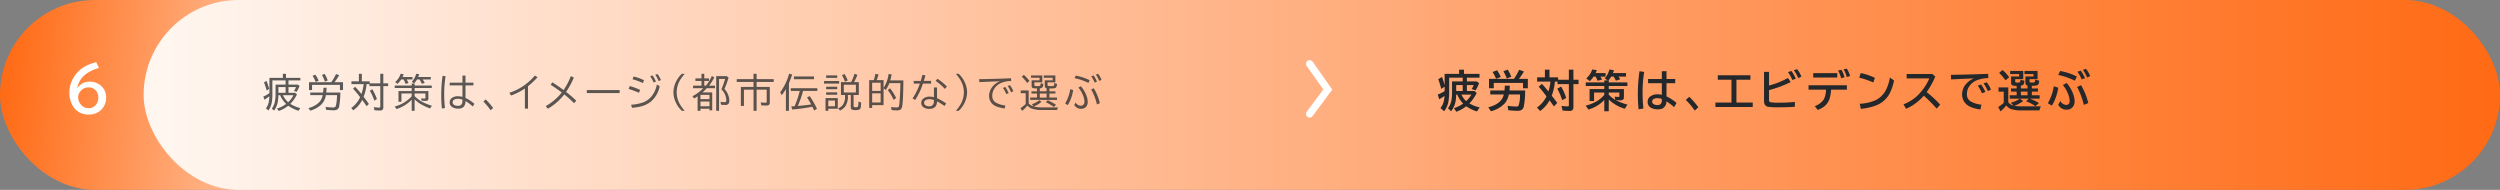
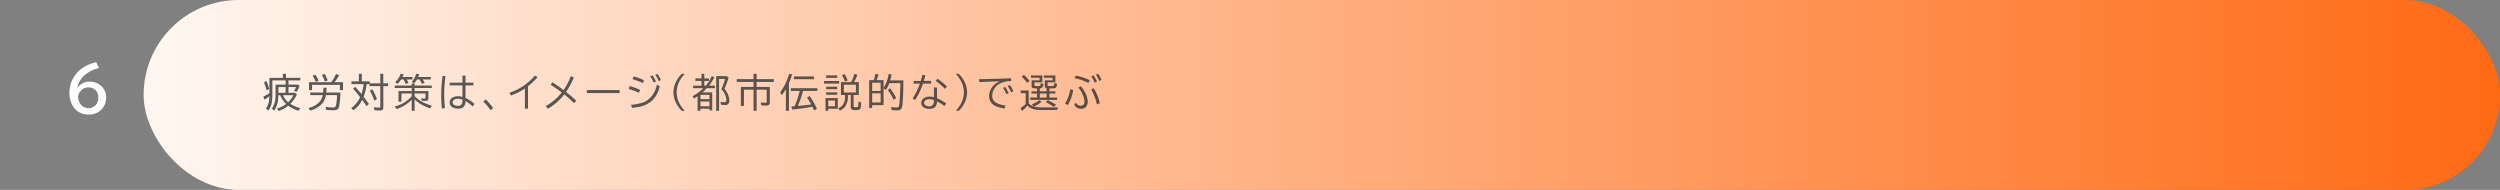
<svg xmlns="http://www.w3.org/2000/svg" id="s3img04-6" width="1027" height="78" viewBox="0 0 1027 78">
  <rect x="0" y="0" width="1027" height="78" fill="#808080" stroke="none" />
  <defs>
    <linearGradient id="linear-gradient" y1="0.5" x2="0.861" y2="0.545" gradientUnits="objectBoundingBox">
      <stop offset="0" stop-color="#ff6a14" />
      <stop offset="1" stop-color="#ffdbc5" />
    </linearGradient>
    <linearGradient id="linear-gradient-2" x1="1" y1="0.5" x2="0.006" y2="0.5" gradientUnits="objectBoundingBox">
      <stop offset="0" stop-color="#ff6a14" />
      <stop offset="0.567" stop-color="#ffb78d" />
      <stop offset="1" stop-color="#fff6f0" />
    </linearGradient>
  </defs>
-   <rect id="長方形_93" data-name="長方形 93" width="167" height="78" rx="39" fill="url(#linear-gradient)" />
  <rect id="長方形_94" data-name="長方形 94" width="968" height="78" rx="39" transform="translate(59)" opacity="0.996" fill="url(#linear-gradient-2)" />
  <path id="パス_394" data-name="パス 394" d="M10.5,3.039V4.75h3.875l.7.547a13.486,13.486,0,0,1-1.219,2.43l-1.086-.367A7.7,7.7,0,0,0,13.6,5.773H10.5V8.109h2.734l.75.641a13.415,13.415,0,0,1-2.719,3.914,14.847,14.847,0,0,0,4.1,1.75l-.742,1.1a15.348,15.348,0,0,1-4.211-2.078,12.528,12.528,0,0,1-3.93,2.141L5.813,14.57A11.01,11.01,0,0,0,9.539,12.68,10.371,10.371,0,0,1,7.086,9.117H6.367a15.817,15.817,0,0,1-.352,3.2,9.119,9.119,0,0,1-1.437,3.133l-.9-.852A7.127,7.127,0,0,0,4.922,11.75,15.633,15.633,0,0,0,5.2,8.57V4.75H9.328V3.039H3.891V8.523A19.873,19.873,0,0,1,3.6,12.367a8.2,8.2,0,0,1-1.344,3.023L1.25,14.508A6.71,6.71,0,0,0,2.4,11.945a13.612,13.612,0,0,0,.258-2.4A14.816,14.816,0,0,1,.641,10.938L.18,9.664A14.344,14.344,0,0,0,2.672,8.273V1.984H8.2V.32H9.477V1.984h5.906V3.039ZM9.328,8.109V5.773H6.375V8.109Zm1.039,3.875a9.018,9.018,0,0,0,2.148-2.867H8.227A9.173,9.173,0,0,0,10.367,11.984ZM1.57,7.219A29.256,29.256,0,0,0,.453,3.875l.992-.656A20.5,20.5,0,0,1,2.563,6.492ZM30.459,9.086H25.865a6.7,6.7,0,0,1-2.1,4.063,11.051,11.051,0,0,1-4.312,2.3l-.734-1.07a9.346,9.346,0,0,0,4.4-2.367,5.736,5.736,0,0,0,1.43-2.93H19.451V8h5.281l.18-1.953h1.273L26.022,8h5.8a33.8,33.8,0,0,1-.508,5.8,1.926,1.926,0,0,1-.711,1.141,2.653,2.653,0,0,1-1.539.367q-1.172,0-3.109-.2l-.2-1.2a23.014,23.014,0,0,0,3.055.234q.773,0,1-.352a2.171,2.171,0,0,0,.242-.68,21.287,21.287,0,0,0,.4-3.875Q30.459,9.164,30.459,9.086ZM28.108,3.773A28.489,28.489,0,0,0,30.061.414l1.266.477a25.873,25.873,0,0,1-1.914,2.883h3.5V7H31.647V4.859H20.193V7h-1.25V3.773Zm-6.43-.109A12.045,12.045,0,0,0,20.4,1.133L21.529.672a13.189,13.189,0,0,1,1.383,2.5Zm3.8-.125A15.665,15.665,0,0,0,24.256.8l1.1-.461a14.8,14.8,0,0,1,1.281,2.7Zm15.154-.117h3.25v.82h4.336V.32h1.25V4.242h1.984V5.391H49.473v8.625a1.56,1.56,0,0,1-.3,1.063,1.425,1.425,0,0,1-1.055.313,21.357,21.357,0,0,1-2.3-.125l-.273-1.25a18.312,18.312,0,0,0,2.2.18q.32,0,.406-.117a.768.768,0,0,0,.07-.4V5.391H43.77V4.555H42.59a18.663,18.663,0,0,1-1.227,5.2q.086.117.3.4.734.945,1.875,2.555l-.93.914q-.742-1.1-1.594-2.258l-.227-.312a11.081,11.081,0,0,1-3.672,4.25l-.828-.93a11.414,11.414,0,0,0,3.656-4.445Q38.223,7.7,37.035,6.43l.844-.781Q39.1,6.9,40.473,8.625a18.064,18.064,0,0,0,.922-4.07H36.379V3.422h3.055V.32h1.2Zm5.156,7.922a22.6,22.6,0,0,0-1.859-4.062l1.008-.641a22.459,22.459,0,0,1,1.906,4.047ZM62.323,9.484a13.085,13.085,0,0,0,3.242,2.422,22.48,22.48,0,0,0,3.859,1.531l-.766,1.1a23.654,23.654,0,0,1-3.906-1.82,12.689,12.689,0,0,1-2.375-1.852l-.055-.055v4.7h-1.2V10.969a15.352,15.352,0,0,1-6.2,3.828l-.8-1.039a14.094,14.094,0,0,0,6.992-4.2V8.4h-4.2V11.8H55.7V7.422h5.422V6.156H54.158V5.133h6.961V4.32h1.2v.813h7.039V6.156H62.323V7.422h5.664v3.07a.88.88,0,0,1-.367.8,1.718,1.718,0,0,1-.859.156,11.178,11.178,0,0,1-1.531-.078l-.234-.992a8.265,8.265,0,0,0,1.375.109q.289,0,.352-.109a.6.6,0,0,0,.047-.273V8.4H62.323ZM59.08,2.641q.4.7.742,1.469l-1.187.375A14.655,14.655,0,0,0,57.8,2.641h-1a9.519,9.519,0,0,1-1.523,1.828l-.945-.758A7.61,7.61,0,0,0,56.588.3l1.25.2q-.234.609-.484,1.133h4.1V2.641Zm6.555,0a13.4,13.4,0,0,1,.844,1.391l-1.172.414a14.079,14.079,0,0,0-.961-1.8H63.3A8.384,8.384,0,0,1,62.08,4.273l-.9-.687A8.354,8.354,0,0,0,63,.289l1.234.2q-.227.664-.437,1.148h5.172V2.641ZM81.977,1.07h1.25v2.9h3.266V5.086H83.227v5.148a15.593,15.593,0,0,1,3.664,2.422l-.672,1.1A19.194,19.194,0,0,0,83.227,11.5a3.485,3.485,0,0,1-.711,2.336,2.974,2.974,0,0,1-2.289.789,4.4,4.4,0,0,1-2.414-.609,2.2,2.2,0,0,1-1.086-1.961,2.16,2.16,0,0,1,1-1.875,4.125,4.125,0,0,1,2.4-.648,7.65,7.65,0,0,1,1.852.258v-4.7h-5.25V3.969h5.25Zm0,9.859a5.569,5.569,0,0,0-1.883-.344,2.974,2.974,0,0,0-1.492.328,1.209,1.209,0,0,0-.656,1.1,1.232,1.232,0,0,0,.766,1.172,3.423,3.423,0,0,0,1.523.289q1.742,0,1.742-2.1Zm-8.445,3.664A50.276,50.276,0,0,1,73.258,9.3a56.89,56.89,0,0,1,.563-8.172l1.234.2a43.183,43.183,0,0,0-.57,7.422,49.453,49.453,0,0,0,.313,5.633Zm20.022.688A30.586,30.586,0,0,0,90.561,11.7l.961-.867a26.749,26.749,0,0,1,3.055,3.539Zm14.068-.656V6.367a26.758,26.758,0,0,1-5.68,2.883l-.7-1.125a22.963,22.963,0,0,0,5.984-2.984,24.531,24.531,0,0,0,4.508-4.1l1.094.688a32.059,32.059,0,0,1-3.922,3.7v9.2ZM118.9,3.82q1.914,1.172,4.625,3.172A27.041,27.041,0,0,0,126.5,1.266l1.234.594a32.959,32.959,0,0,1-3.187,5.914,45.616,45.616,0,0,1,4.18,3.6l-.9,1.023a48.16,48.16,0,0,0-4.016-3.617,23.129,23.129,0,0,1-6.773,5.891l-.828-1.1a21.906,21.906,0,0,0,6.563-5.586q-2.469-1.82-4.562-3.156Zm14.162,3.188h13.484V8.242H133.063Zm23.068-2.883a29.456,29.456,0,0,0-4.273-1.578l.4-1.125a20.48,20.48,0,0,1,4.289,1.523Zm-1.648,3.984a43.668,43.668,0,0,0-4.242-1.578l.477-1.172a25.246,25.246,0,0,1,4.242,1.57Zm-3.219,4.914a18.253,18.253,0,0,0,4.984-.977,8.3,8.3,0,0,0,3.719-2.875,11.121,11.121,0,0,0,1.891-4.453l1.148.688a10.934,10.934,0,0,1-3.8,6.477,11.044,11.044,0,0,1-4.453,1.961,23.742,23.742,0,0,1-3.125.445ZM160.5,3.891a13.117,13.117,0,0,0-1.406-2.562l.953-.367a12.429,12.429,0,0,1,1.414,2.547Zm2.063-.594A12.485,12.485,0,0,0,161.171.734L162.1.4a10.633,10.633,0,0,1,1.406,2.5Zm9.553,12.227a10.3,10.3,0,0,1-2.344-3.148,10.079,10.079,0,0,1-1.125-4.461,10.27,10.27,0,0,1,1.414-5.008A9.813,9.813,0,0,1,172.114.32h1.172A17.415,17.415,0,0,0,171.6,2.539a10.014,10.014,0,0,0-1.625,5.391,9.86,9.86,0,0,0,1.453,5.094,16.727,16.727,0,0,0,1.859,2.5ZM182,5.188l.063-.07a17.475,17.475,0,0,0,2.359-3.883l1.023.563a24.374,24.374,0,0,1-2.141,3.391h2.406V6.242h-3.391a17.953,17.953,0,0,1-1.742,1.727h4v7.359h-1.133v-.672h-3.7v.867h-1.172V9.539q-.672.484-1.437.938l-.656-.969a16.848,16.848,0,0,0,4.375-3.227l.039-.039h-4.18V5.188h3.461V3.25h-2.5V2.211h2.5V.32h1.148V2.211h1.938V3.25h-1.937V5.188Zm-2.25,3.773v1.758h3.7V8.961Zm0,2.75v1.938h3.7V11.711ZM189.6,6.523a7.557,7.557,0,0,1,2.016,4.719,2.274,2.274,0,0,1-.336,1.359,1.58,1.58,0,0,1-1.352.516,14.674,14.674,0,0,1-1.711-.094l-.25-1.219a9.523,9.523,0,0,0,1.633.18q.609,0,.727-.437a1.943,1.943,0,0,0,.039-.445,6.633,6.633,0,0,0-2.031-4.414,27.044,27.044,0,0,0,1.516-4.273h-2.461v13.1h-1.172V1.281h4.359l.719.609A32.741,32.741,0,0,1,189.6,6.523Zm13.217-4.008h7.039V3.664h-7.039V5.711h5.422v6.383a1.209,1.209,0,0,1-.359.984,1.889,1.889,0,0,1-1.187.281,18.947,18.947,0,0,1-1.977-.1l-.2-1.211a14.379,14.379,0,0,0,1.938.156.665.665,0,0,0,.414-.086.543.543,0,0,0,.094-.375V6.828h-4.141v8.688h-1.266V6.828H197.61v6.7h-1.266V5.711h5.2V3.664h-6.9V2.516h6.9V.32h1.266Zm13.279,1.641V15.523h-1.25V6.6a21.872,21.872,0,0,1-1.711,2.5l-.625-1.2A22.807,22.807,0,0,0,216.171.273l1.25.336A37.345,37.345,0,0,1,216.093,4.156Zm2.328,9.477q.031-.063.063-.133a39.59,39.59,0,0,0,2.047-6.141h-3.687V6.227h10.914V7.359h-5.875a39.119,39.119,0,0,1-2.148,6.156l.789-.062q2.289-.2,4.711-.547a31.979,31.979,0,0,0-1.719-2.859l1.1-.578a35.911,35.911,0,0,1,2.992,5.219l-1.164.7q-.3-.664-.727-1.539a79.445,79.445,0,0,1-8.266,1.141l-.4-1.266Q217.874,13.68,218.421,13.633ZM218.14,1.422h8.242V2.539H218.14Zm21.006,7.617h-1.68V3.727h4.2A21.513,21.513,0,0,0,243.044.289l1.2.461a26.29,26.29,0,0,1-1.4,2.977h1.961V9.039h-2.148v4.469q0,.391.219.461a4.041,4.041,0,0,0,.945.063.7.7,0,0,0,.57-.187,3.9,3.9,0,0,0,.25-1.75l.008-.383,1.117.43a18.919,18.919,0,0,1-.164,1.938,1.18,1.18,0,0,1-.961,1.055,5.931,5.931,0,0,1-1.281.1,2.847,2.847,0,0,1-1.477-.266,1.028,1.028,0,0,1-.375-.922V9.039h-1.2v.43a6.96,6.96,0,0,1-1.133,4.328,6.506,6.506,0,0,1-2.086,1.625l-.766-.906a5.275,5.275,0,0,0,1.8-1.273,5.764,5.764,0,0,0,1.016-3.773Zm4.461-1.055V4.8h-4.969V7.984Zm-7.445,2.289v4.4h-3.9v.852H231.13v-5.25Zm-3.9,1.023v2.352h2.75V11.3ZM231.388.977h4.539V1.984h-4.539Zm-.867,2.3h6.2V4.336h-6.2Zm.867,2.352h4.539V6.641h-4.539Zm0,2.289h4.539v.992h-4.539ZM239.1,3.555A14.049,14.049,0,0,0,237.9.9l1.023-.5a14.788,14.788,0,0,1,1.313,2.641Zm22.779.586h-4.531a10.99,10.99,0,0,1-1.523,2.836l-.852-.758v6.969h-4.687v1.164h-1.219V2.914h1.891A16.439,16.439,0,0,0,251.6.352l1.313.227a21.366,21.366,0,0,1-.8,2.336h2.859V6.1l.086-.117A14.22,14.22,0,0,0,257.05.367l1.219.227a21.8,21.8,0,0,1-.555,2.43h5.4q-.07,8.688-.539,10.82a1.832,1.832,0,0,1-.719,1.227,2.816,2.816,0,0,1-1.422.273q-.914,0-2.148-.125l-.242-1.266a18.238,18.238,0,0,0,2.328.188q.656,0,.844-.32a9.2,9.2,0,0,0,.32-2.1q.234-2.68.328-6.719Zm-11.594-.156V7.359h3.484V3.984Zm0,4.367V12.1h3.484V8.352Zm8.813,2.688a19.591,19.591,0,0,0-2.4-4.031l.945-.75a22.334,22.334,0,0,1,2.492,4Zm16.561-5.1h1.266v4.4a23.482,23.482,0,0,1,3.758,2.141l-.672,1.078a23.511,23.511,0,0,0-3.086-1.922q-.039,3.086-3.148,3.086a4.117,4.117,0,0,1-2.32-.6,2.117,2.117,0,0,1-1-1.867,2.179,2.179,0,0,1,.586-1.508A3.823,3.823,0,0,1,274.017,9.7a7.088,7.088,0,0,1,1.641.211Zm0,5.148a5.494,5.494,0,0,0-1.828-.336,3.07,3.07,0,0,0-1.406.281,1.3,1.3,0,0,0-.8,1.2,1.226,1.226,0,0,0,.6,1.055,2.7,2.7,0,0,0,1.539.383,1.714,1.714,0,0,0,1.6-.859,2.365,2.365,0,0,0,.289-1.2Zm-8.3-7.852h2.883q.352-1.156.688-2.477l1.25.172q-.32,1.164-.672,2.3h2.977V4.352h-3.344a29.285,29.285,0,0,1-3.187,6.719l-1.07-.625a27,27,0,0,0,2.992-6.094h-2.516Zm12.789,3.281a22.255,22.255,0,0,0-3.781-3.3l.742-.852A23.05,23.05,0,0,1,281,5.555Zm4.506,9.008a18.073,18.073,0,0,0,1.688-2.227A9.95,9.95,0,0,0,287.96,7.93a9.887,9.887,0,0,0-1.453-5.109,17.863,17.863,0,0,0-1.859-2.5h1.172a10.432,10.432,0,0,1,2.344,3.148,10.064,10.064,0,0,1,1.125,4.453,10.227,10.227,0,0,1-1.422,5.008,9.643,9.643,0,0,1-2.047,2.594Zm9.576-13.008q6.711-.086,13.086-.375l.086,1.141a11.111,11.111,0,0,0-4.227.836,6.12,6.12,0,0,0-2.883,2.609,5.366,5.366,0,0,0-.672,2.633,3.073,3.073,0,0,0,1.359,2.719,9.915,9.915,0,0,0,4.016,1.234l-.273,1.25q-3.555-.5-4.969-1.789a4.494,4.494,0,0,1-1.43-3.477,5.491,5.491,0,0,1,.453-2.141,7.022,7.022,0,0,1,4.047-3.781l-.75.031q-3.281.125-7.07.289l-.711.031Zm11.148,6.141A11.844,11.844,0,0,0,304,6.094l.945-.367a12.042,12.042,0,0,1,1.406,2.531Zm1.953-.75a11.347,11.347,0,0,0-1.375-2.578l.93-.352a10.33,10.33,0,0,1,1.391,2.508Zm7.248,4.594a4.673,4.673,0,0,0,1.984,1.2l-.641-.906a9.67,9.67,0,0,0,3.008-1.633l.914.672a11.282,11.282,0,0,1-3.148,1.906,12.732,12.732,0,0,0,3.258.367h6.7a5.152,5.152,0,0,0-.4,1.086h-6.3a11.3,11.3,0,0,1-4.18-.625,4.737,4.737,0,0,1-1.719-1.219,13.18,13.18,0,0,1-2.18,2.2l-.641-1.133a18.306,18.306,0,0,0,2.125-1.68V8.273h-2.062v-1.1h3.281Zm2.352-8.68V4.844q0,.375.242.445a4.218,4.218,0,0,0,1.031.086,5.14,5.14,0,0,0,.7-.047.531.531,0,0,0,.477-.32,2.8,2.8,0,0,0,.125-.852l1.078.32q0,.07-.023.359-.07,1.063-.711,1.313a2.51,2.51,0,0,1-.7.156v1.2h2.789V6.234A.869.869,0,0,1,321.2,5.3V3.008h3.219V1.922h-3.633V1.008h4.766V3.82h-3.219V4.828q0,.383.227.469a4.741,4.741,0,0,0,1.008.055,6.759,6.759,0,0,0,1.109-.055.4.4,0,0,0,.336-.32,4.3,4.3,0,0,0,.078-.883l1.117.383A2.308,2.308,0,0,1,325.753,6a1.2,1.2,0,0,1-.609.25,10.59,10.59,0,0,1-1.523.086q-.187,0-.516-.008v1.18h2.461v.914h-2.461v1.656h3.133v.961H315.2v-.961h2.813V8.422h-2.3V7.508h2.3V6.336a9.745,9.745,0,0,1-1.555-.1.866.866,0,0,1-.664-.953V3.008h3.258V1.922h-3.516V1.008h4.641V3.82Zm5.008,4.6h-2.789v1.656h2.789Zm-7.969-4.344a16.836,16.836,0,0,0-2.219-2.555l.859-.758a16.034,16.034,0,0,1,2.289,2.484Zm10.945,9.859a24.144,24.144,0,0,0-3.312-1.969l.852-.8a30.9,30.9,0,0,1,3.359,1.867Zm14.178-9.875a22.628,22.628,0,0,0-5.68-1.953l.508-1.039a21.075,21.075,0,0,1,5.742,1.891Zm-5.2,8.063a2.434,2.434,0,0,0,2.094,1.3,1.4,1.4,0,0,0,1.109-.445,1.817,1.817,0,0,0,.4-1.266,7.6,7.6,0,0,0-.75-2.9,11.081,11.081,0,0,0-1.75-2.844l1.023-.547a12.953,12.953,0,0,1,2.078,3.3,7.853,7.853,0,0,1,.742,3.055,3.117,3.117,0,0,1-.6,2.008,2.686,2.686,0,0,1-2.219.906,3.069,3.069,0,0,1-2.719-1.6Zm-4.336.406a16.861,16.861,0,0,0,2.109-5.922l1.2.383a16.547,16.547,0,0,1-2.211,6.18Zm13.07.367a23.613,23.613,0,0,0-2.367-6.164l1.055-.477a20.677,20.677,0,0,1,2.5,6.109Zm-.945-8.961A13.253,13.253,0,0,0,340.3,1.359l.93-.367a12.14,12.14,0,0,1,1.406,2.547Zm1.891-.7A13.2,13.2,0,0,0,342.189.641L343.1.3a10.216,10.216,0,0,1,1.391,2.508Z" transform="translate(108 30)" fill="#25282a" opacity="0.75" />
-   <path id="パス_393" data-name="パス 393" d="M12.094,3.906V5.436h3.99l1.028.7A16.2,16.2,0,0,1,15.688,9.1l-1.652-.5a7.264,7.264,0,0,0,.844-1.652H12.094V9.373h3.129l.9.826a16.9,16.9,0,0,1-3.006,4.3,15.14,15.14,0,0,0,4.236,1.626l-1.134,1.652a15.832,15.832,0,0,1-4.386-2.118,14.939,14.939,0,0,1-4.087,2.25l-.958-1.494a12.228,12.228,0,0,0,3.762-1.854A11.957,11.957,0,0,1,8.156,10.85H7.7a16.6,16.6,0,0,1-.3,3.05,9.463,9.463,0,0,1-1.784,3.806l-1.3-1.239a7.348,7.348,0,0,0,1.4-3.1,16.621,16.621,0,0,0,.281-3.3V5.436H10.38V3.906H4.808V9.514a22.311,22.311,0,0,1-.352,4.535,9.077,9.077,0,0,1-1.705,3.639L1.239,16.413a7.4,7.4,0,0,0,1.415-3.032,13.433,13.433,0,0,0,.255-2A17.708,17.708,0,0,1,.721,12.774L.105,10.85A15.027,15.027,0,0,0,2.953,9.426V7.58l-1.389.949A40.05,40.05,0,0,0,.343,4.539L1.854,3.6a22.947,22.947,0,0,1,1.1,3.48V2.342H8.895V.61h2.013V2.342h6.381V3.906ZM10.38,9.373V6.947H7.708V9.373Zm1.415,4.157a10.973,10.973,0,0,0,2.153-2.681h-4.1A8.461,8.461,0,0,0,11.795,13.53ZM35.154,6.06H23.148v2.2h-1.96V4.407H31.428A24.9,24.9,0,0,0,33.572.646l1.96.721a25.615,25.615,0,0,1-2.074,3.041h3.674v3.85H35.154ZM33.941,10.8H29.327a8.177,8.177,0,0,1-1.617,3.6,11.8,11.8,0,0,1-5.766,3.313L20.9,16.053Q26.391,14.7,27.262,10.8H21.707V9.162h5.845L27.7,7.2h2.057l-.149,1.96h6.442l-.035,1.046a29.926,29.926,0,0,1-.571,5.66,2.057,2.057,0,0,1-1.072,1.4,3.944,3.944,0,0,1-1.582.246q-1.336,0-3.7-.237l-.255-1.811a24.175,24.175,0,0,0,3.63.29.924.924,0,0,0,.835-.316,12.206,12.206,0,0,0,.615-4.122ZM24.062,4.354a14.322,14.322,0,0,0-1.415-2.786L24.5.865a17.951,17.951,0,0,1,1.529,2.769Zm4.43-.088a17.985,17.985,0,0,0-1.4-2.988l1.74-.7a13.9,13.9,0,0,1,1.494,2.936Zm17.541-.492h3.524v.993h4.43V.61h1.872V4.768h2.109V6.552H55.859v9.211a2.483,2.483,0,0,1-.264,1.3,1.523,1.523,0,0,1-1.362.5,25.219,25.219,0,0,1-2.839-.158L50.981,15.5a19.681,19.681,0,0,0,2.514.193q.352,0,.431-.132a1.049,1.049,0,0,0,.062-.439V6.552H49.329V5.523H48.257a21.8,21.8,0,0,1-1.3,5.774l.773,1.011q.844,1.09,1.485,1.978l-1.38,1.424q-.782-1.134-1.521-2.136l-.255-.343A12.827,12.827,0,0,1,42.174,17.6L40.9,16.176a12.038,12.038,0,0,0,3.9-4.6l-.791-1.028Q42.693,8.819,41.6,7.615l1.336-1.169q1.134,1.23,2.663,3.129a20.721,20.721,0,0,0,.835-4.052H40.953V3.774h3.19V.61h1.89Zm5.221,9.378a26.6,26.6,0,0,0-2.021-4.711L50.8,7.554a20.906,20.906,0,0,1,2.092,4.685ZM73.18,13.1a23.223,23.223,0,0,0,4.9,1.872l-1.116,1.7a16.021,16.021,0,0,1-6.592-3.8v4.843H68.54V13.064a13.824,13.824,0,0,1-3.858,2.883,20.6,20.6,0,0,1-2.637,1.063L60.893,15.42a18.753,18.753,0,0,0,4.289-1.679,12.284,12.284,0,0,0,3.357-2.786v-.949H64.347v3.472H62.493V8.6H68.54V7.325H60.928V5.849H68.54V5.04h1.406l-1.2-.844A9.34,9.34,0,0,0,70.649.54l1.872.308q-.2.624-.431,1.169h5.379V3.476h-3.1a10.667,10.667,0,0,1,.712,1.116l-1.784.536a14.149,14.149,0,0,0-.888-1.652H71.37A7.964,7.964,0,0,1,70.245,5.04h.132v.809h7.655V7.325H70.376V8.6h6.231v3.331a1.348,1.348,0,0,1-.281.923,1.535,1.535,0,0,1-1.178.352A12.979,12.979,0,0,1,73.18,13.1Zm-.1-.053-.29-1.371a12.977,12.977,0,0,0,1.608.149q.255,0,.3-.132a.749.749,0,0,0,.035-.264V10.006H70.376v.905A12.452,12.452,0,0,0,73.084,13.047ZM66.949,3.476A10.4,10.4,0,0,1,67.626,4.7l-1.837.475a11.888,11.888,0,0,0-.817-1.7h-.826A11.357,11.357,0,0,1,62.589,5.33L61.13,4.214A8.406,8.406,0,0,0,63.591.522L65.5.813q-.22.58-.51,1.2h4.078V3.476ZM92.18,1.261H94.1V4.442h3.586V6.191H94.1v5.4a18.087,18.087,0,0,1,4.122,2.689l-.984,1.74a24.752,24.752,0,0,0-3.155-2.391,3.25,3.25,0,0,1-1.529,2.883,4.514,4.514,0,0,1-2.092.4,5.657,5.657,0,0,1-2.5-.519,2.684,2.684,0,0,1-1.608-2.6,2.632,2.632,0,0,1,1.222-2.276,4.923,4.923,0,0,1,2.865-.773,8.32,8.32,0,0,1,1.74.2V6.191H86.529V4.442H92.18Zm0,11.391a6.153,6.153,0,0,0-1.828-.325,3.2,3.2,0,0,0-1.3.237,1.22,1.22,0,0,0-.844,1.178,1.171,1.171,0,0,0,.615,1.046,3.021,3.021,0,0,0,1.6.369q1.758,0,1.758-1.978Zm-9.545,4.228a57.878,57.878,0,0,1-.308-6.1A65.19,65.19,0,0,1,83,1.261l1.934.281a50.722,50.722,0,0,0-.659,8.438,64.912,64.912,0,0,0,.334,6.6Zm23.06.545a29.941,29.941,0,0,0-3.674-4.395l1.424-1.257a29.5,29.5,0,0,1,3.744,4.3Zm9.472-14.511h13.4V4.75h-5.739v9.36h6.7v1.837H114.192V14.11h6.592V4.75h-5.616Zm19-1.389h2.048V7.141a32.751,32.751,0,0,0,7.761-3.111l1.151,1.67a45.452,45.452,0,0,1-8.912,3.313v4.069a.822.822,0,0,0,.668.914,21.509,21.509,0,0,0,3.647.185q2.944,0,6.311-.308v1.986q-3.059.22-6.381.22a32.64,32.64,0,0,1-4.482-.185,1.957,1.957,0,0,1-1.582-1.081,3.377,3.377,0,0,1-.229-1.336ZM145.8,4.873a16.117,16.117,0,0,0-1.784-3.234l1.389-.51A19.14,19.14,0,0,1,147.22,4.3Zm2.391-.773A13.908,13.908,0,0,0,146.411.848l1.327-.439a11.8,11.8,0,0,1,1.784,3.067Zm4.261,2.936H168.2v1.8h-6.513a14.549,14.549,0,0,1-.562,3.586,6.693,6.693,0,0,1-2.232,3.3,11.005,11.005,0,0,1-2.646,1.45L154.987,15.6a7.26,7.26,0,0,0,3.779-2.865,8.993,8.993,0,0,0,.861-3.9h-7.181Zm1.925-5h9.879v1.8h-9.879Zm11.487,2.083A15.937,15.937,0,0,0,164.576.971l1.389-.308a12.379,12.379,0,0,1,1.274,3.094Zm2.268-.483A11.891,11.891,0,0,0,166.843.47L168.179.2a12.3,12.3,0,0,1,1.354,3.041Zm10.923,2.25A34.794,34.794,0,0,0,173.275,3.9l.615-1.89a26.08,26.08,0,0,1,5.827,1.969Zm-5.555,8.745a18.42,18.42,0,0,0,6.662-1.556,9.482,9.482,0,0,0,4.184-4.315,19.175,19.175,0,0,0,1.538-4.922l1.688,1.239a20.865,20.865,0,0,1-1.723,5.168,10.761,10.761,0,0,1-5.59,5.054,23.419,23.419,0,0,1-6.346,1.406ZM192.749,2.412h10.6l1.169,1.028a33.006,33.006,0,0,1-3.542,6.39,47.123,47.123,0,0,1,5.563,5.15l-1.459,1.652a61.326,61.326,0,0,0-5.273-5.326,20.249,20.249,0,0,1-7.295,5.379l-1.055-1.819a18.115,18.115,0,0,0,5.458-3.331,21.6,21.6,0,0,0,3.735-4.6,17.872,17.872,0,0,0,1.406-2.725h-9.308Zm18.174.334q8.086-.123,15.284-.413l.105,1.749a13.844,13.844,0,0,0-4.939.967,6.859,6.859,0,0,0-2.707,2.145,5.655,5.655,0,0,0-1.16,3.463,3.279,3.279,0,0,0,1.318,2.848,10.388,10.388,0,0,0,4.641,1.485l-.413,1.978q-4.078-.545-5.739-2.109a5.451,5.451,0,0,1-1.784-4.148,6.463,6.463,0,0,1,1.617-4.2,8.254,8.254,0,0,1,3.226-2.3q-3.63.123-9.36.413ZM223.7,10.331A14.487,14.487,0,0,0,221.953,7.2l1.371-.51a15.566,15.566,0,0,1,1.767,3.094Zm2.373-.923a13.712,13.712,0,0,0-1.74-3.146l1.31-.466a11.547,11.547,0,0,1,1.749,3.023Zm8.427,4.605a3.775,3.775,0,0,0,2.127,1.371l-1.063-1.2a10.993,10.993,0,0,0,3.7-1.661h-4.175V11.122h2.848V9.628h-2.32V8.336h2.32V7.272q-.062,0-.211-.009a3.509,3.509,0,0,1-1.661-.281,1.1,1.1,0,0,1-.4-.958V3.4h3.313V2.438h-3.709V1.146h5.379V4.5h-3.3v.923q0,.325.176.4a2.172,2.172,0,0,0,.782.1q.879,0,1.028-.246a2.017,2.017,0,0,0,.158-.914l1.626.378q-.009.088-.018.141a2.746,2.746,0,0,1-.4,1.477,1.788,1.788,0,0,1-1.037.439V8.336h2.742v-1.2a1,1,0,0,1-.861-1.072V3.4h3.313V2.438h-3.691V1.146h5.379V4.5h-3.313v.861q0,.387.211.457a3.492,3.492,0,0,0,.958.079q.861,0,1-.2a3.173,3.173,0,0,0,.132-1.011l1.661.466q-.035,1.389-.58,1.749a5.543,5.543,0,0,1-2.443.334V8.336H246.7V9.628h-2.514v1.494h3.2v1.406H243.37a23.792,23.792,0,0,1,3.735,1.784L245.7,15.631a20.466,20.466,0,0,0-3.885-2.057l1.107-1.046H239.31l1.292,1.011a14.026,14.026,0,0,1-3.63,1.916,1.584,1.584,0,0,0,.167.035,17.928,17.928,0,0,0,2.979.193h7.8a6.318,6.318,0,0,0-.6,1.67h-7.233a13.116,13.116,0,0,1-4.535-.589,4.571,4.571,0,0,1-1.881-1.459,16.547,16.547,0,0,1-2.355,2.461l-.949-1.775q1.143-.782,2.268-1.723V9.663H230.5V7.914h4Zm7.919-4.386h-2.742v1.494h2.742ZM233.368,5A23.1,23.1,0,0,0,230.74,1.92L232.164.751a17.967,17.967,0,0,1,2.716,2.988Zm28.457.141A27.617,27.617,0,0,0,255,2.79l.791-1.626A24.6,24.6,0,0,1,262.7,3.458ZM255.9,13.478A2.905,2.905,0,0,0,258.23,15.1q1.485,0,1.485-1.679a8.565,8.565,0,0,0-.765-3.111,12.733,12.733,0,0,0-2.03-3.384l1.591-.826a14.851,14.851,0,0,1,2.575,4.315,8.812,8.812,0,0,1,.659,3.111,3.7,3.7,0,0,1-.765,2.452,3.292,3.292,0,0,1-2.663,1.081A3.784,3.784,0,0,1,255,14.989Zm-5.15.923a19.808,19.808,0,0,0,2.452-6.97l1.828.6a19.968,19.968,0,0,1-2.61,7.374Zm14.792.7a30.471,30.471,0,0,0-2.786-7.383L264.392,7a25.812,25.812,0,0,1,2.971,7.33Zm-.879-10.477a15.3,15.3,0,0,0-1.749-3.138l1.336-.483a16.969,16.969,0,0,1,1.767,3.076Zm2.215-.773A14.377,14.377,0,0,0,265.147.7l1.283-.431a11.433,11.433,0,0,1,1.723,2.988Z" transform="translate(590.5 28)" fill="#25282a" />
  <path id="パス_404" data-name="パス 404" d="M-4.126-9.9A5.617,5.617,0,0,1,.891-12.451a6.721,6.721,0,0,1,4.614,1.7A6.089,6.089,0,0,1,7.6-5.994,6.894,6.894,0,0,1,5.725-1.05,6.941,6.941,0,0,1,.439,1.05a7.35,7.35,0,0,1-6.1-2.856A10.288,10.288,0,0,1-7.471-8.289a11.427,11.427,0,0,1,1.66-5.774q2.783-4.846,9.338-6.384l1.147,2.393A14.454,14.454,0,0,0-1.44-14.978,8.987,8.987,0,0,0-4.224-9.9Zm4.431-.2A4.072,4.072,0,0,0-2.856-8.618a3.69,3.69,0,0,0-1.038,2.5,4.571,4.571,0,0,0,.818,2.637A4.006,4.006,0,0,0,.366-1.55,3.818,3.818,0,0,0,3.418-2.966,4.428,4.428,0,0,0,4.382-5.9,4.06,4.06,0,0,0,3.2-9.009,4.068,4.068,0,0,0,.305-10.1Z" transform="translate(36 46)" fill="#fff" />
-   <path id="パス_79" data-name="パス 79" d="M2680.8,5646.082a1.5,1.5,0,0,1-1.2-2.4l6.8-9.122-6.821-9.7a1.5,1.5,0,1,1,2.454-1.726l8.07,11.478L2682,5645.478A1.5,1.5,0,0,1,2680.8,5646.082Z" transform="translate(-2142.802 -5597.791)" fill="#fff" />
</svg>